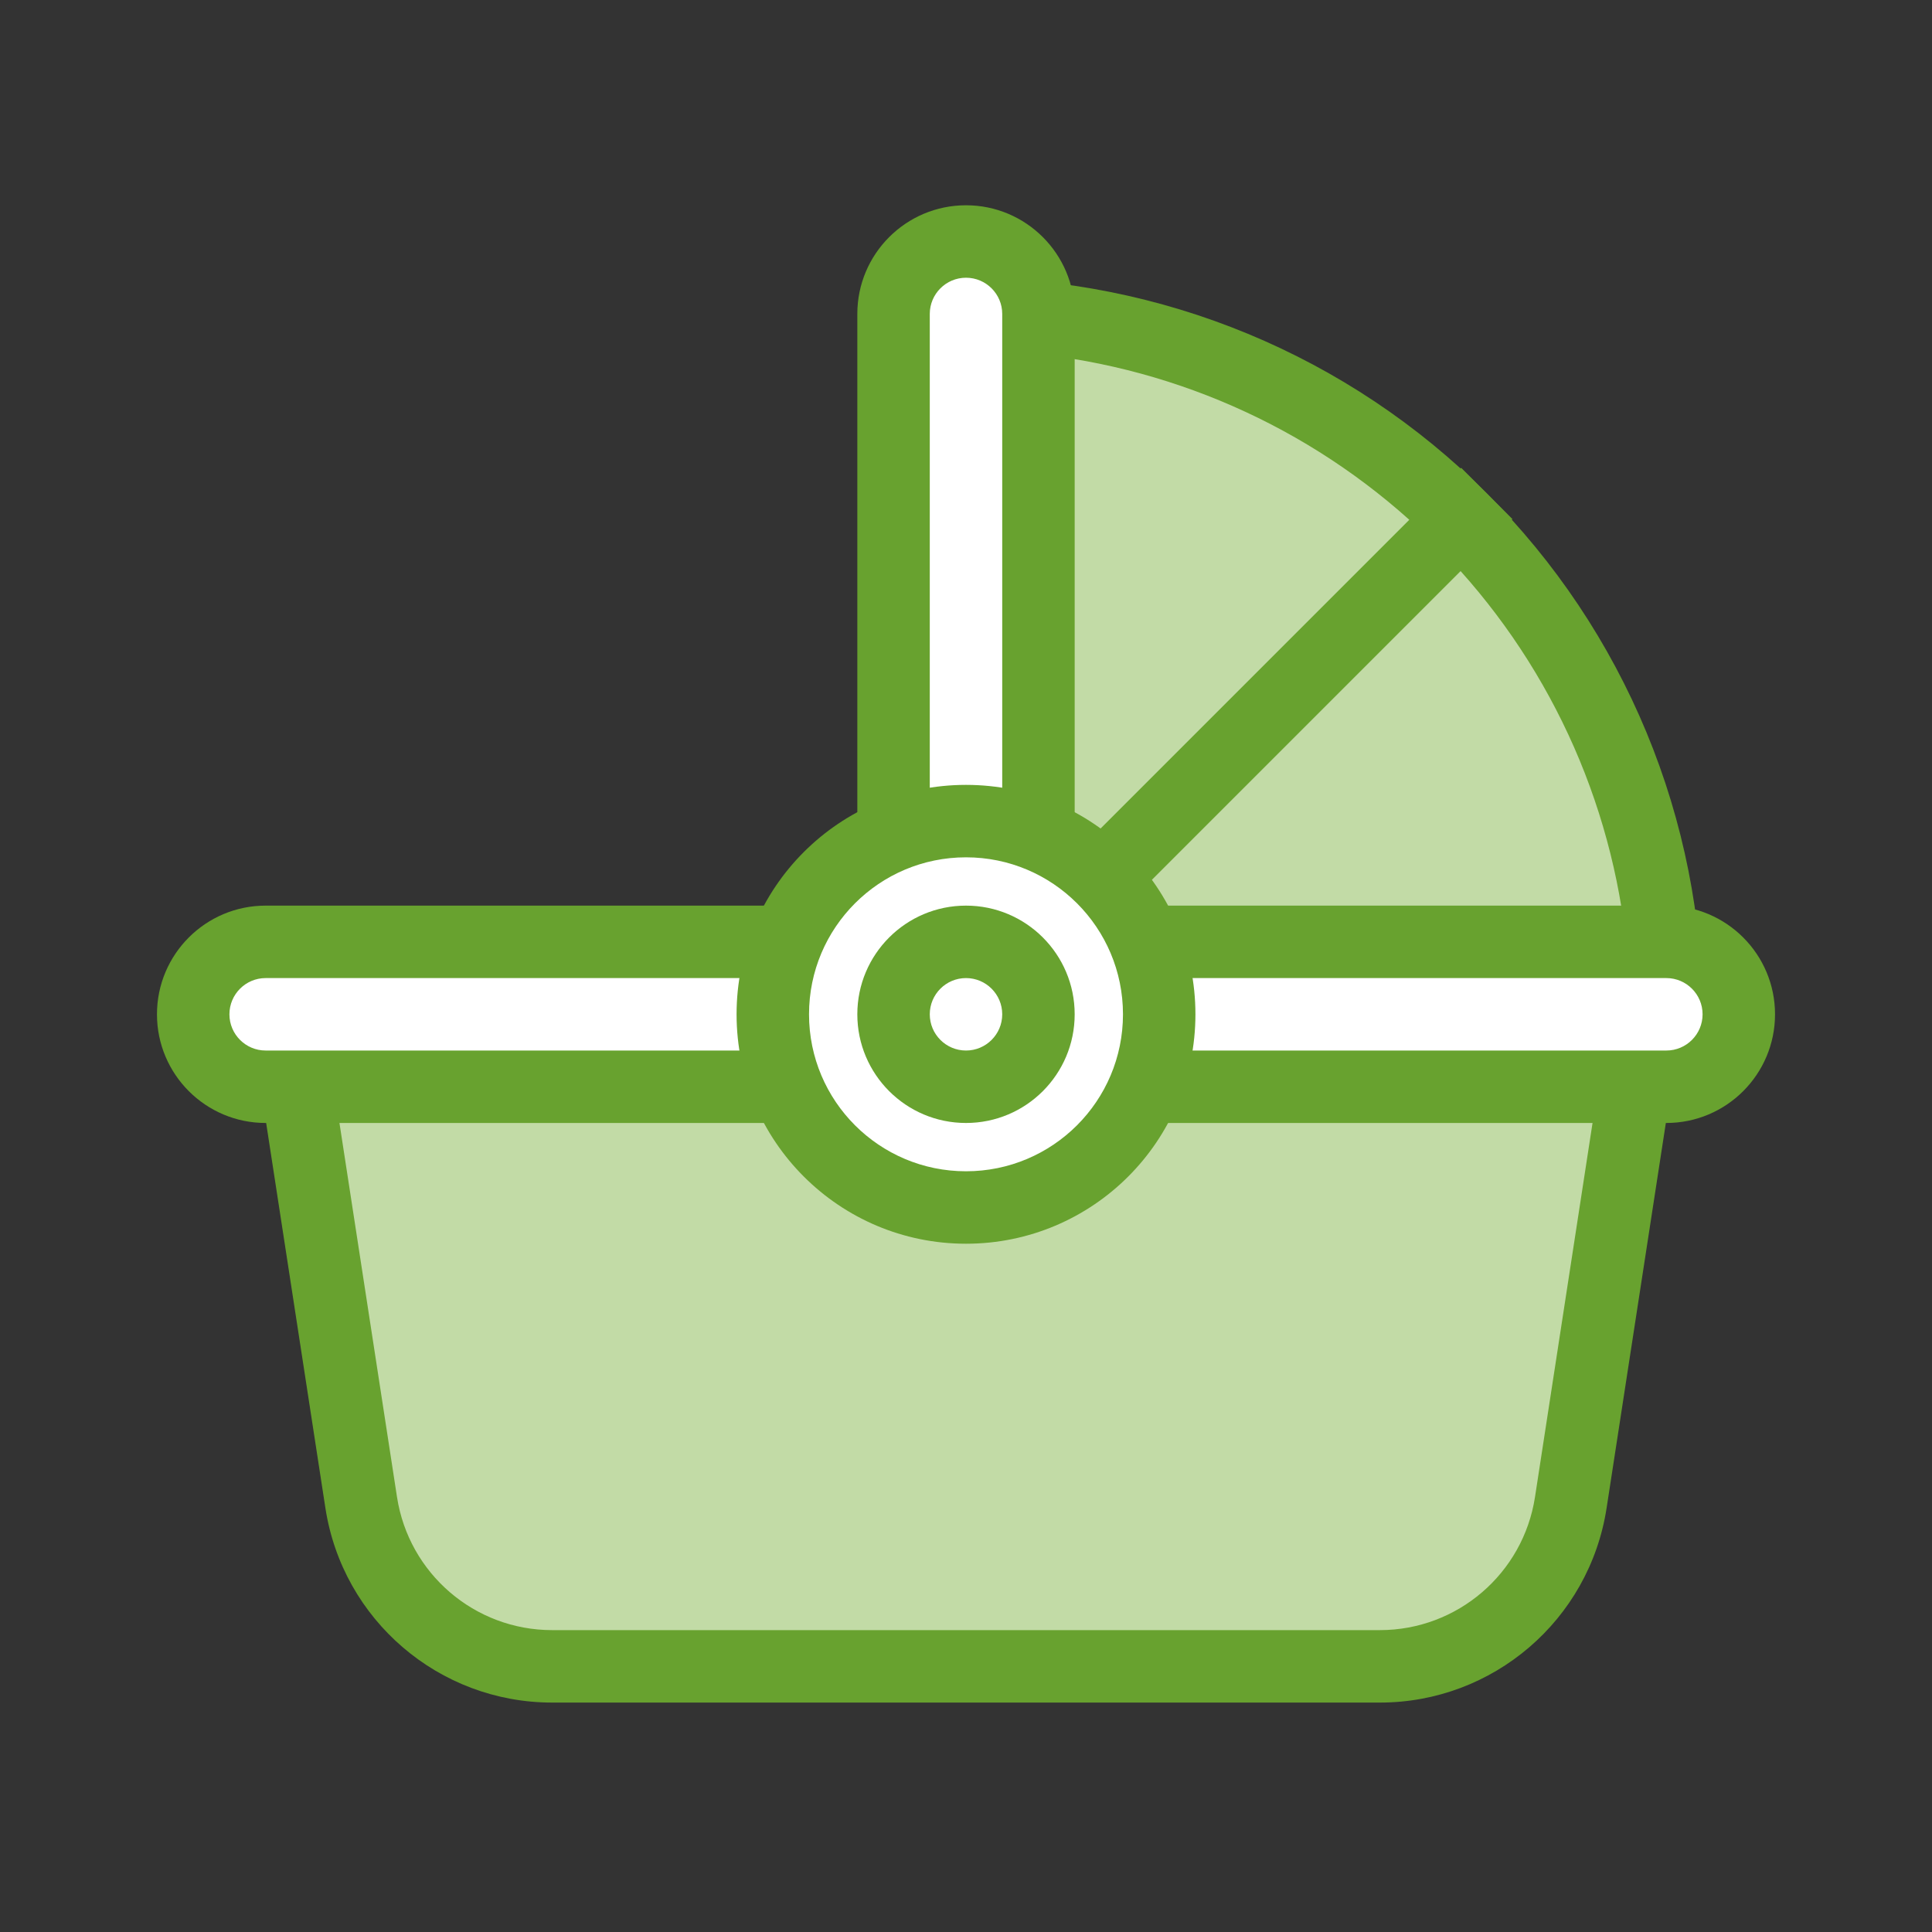
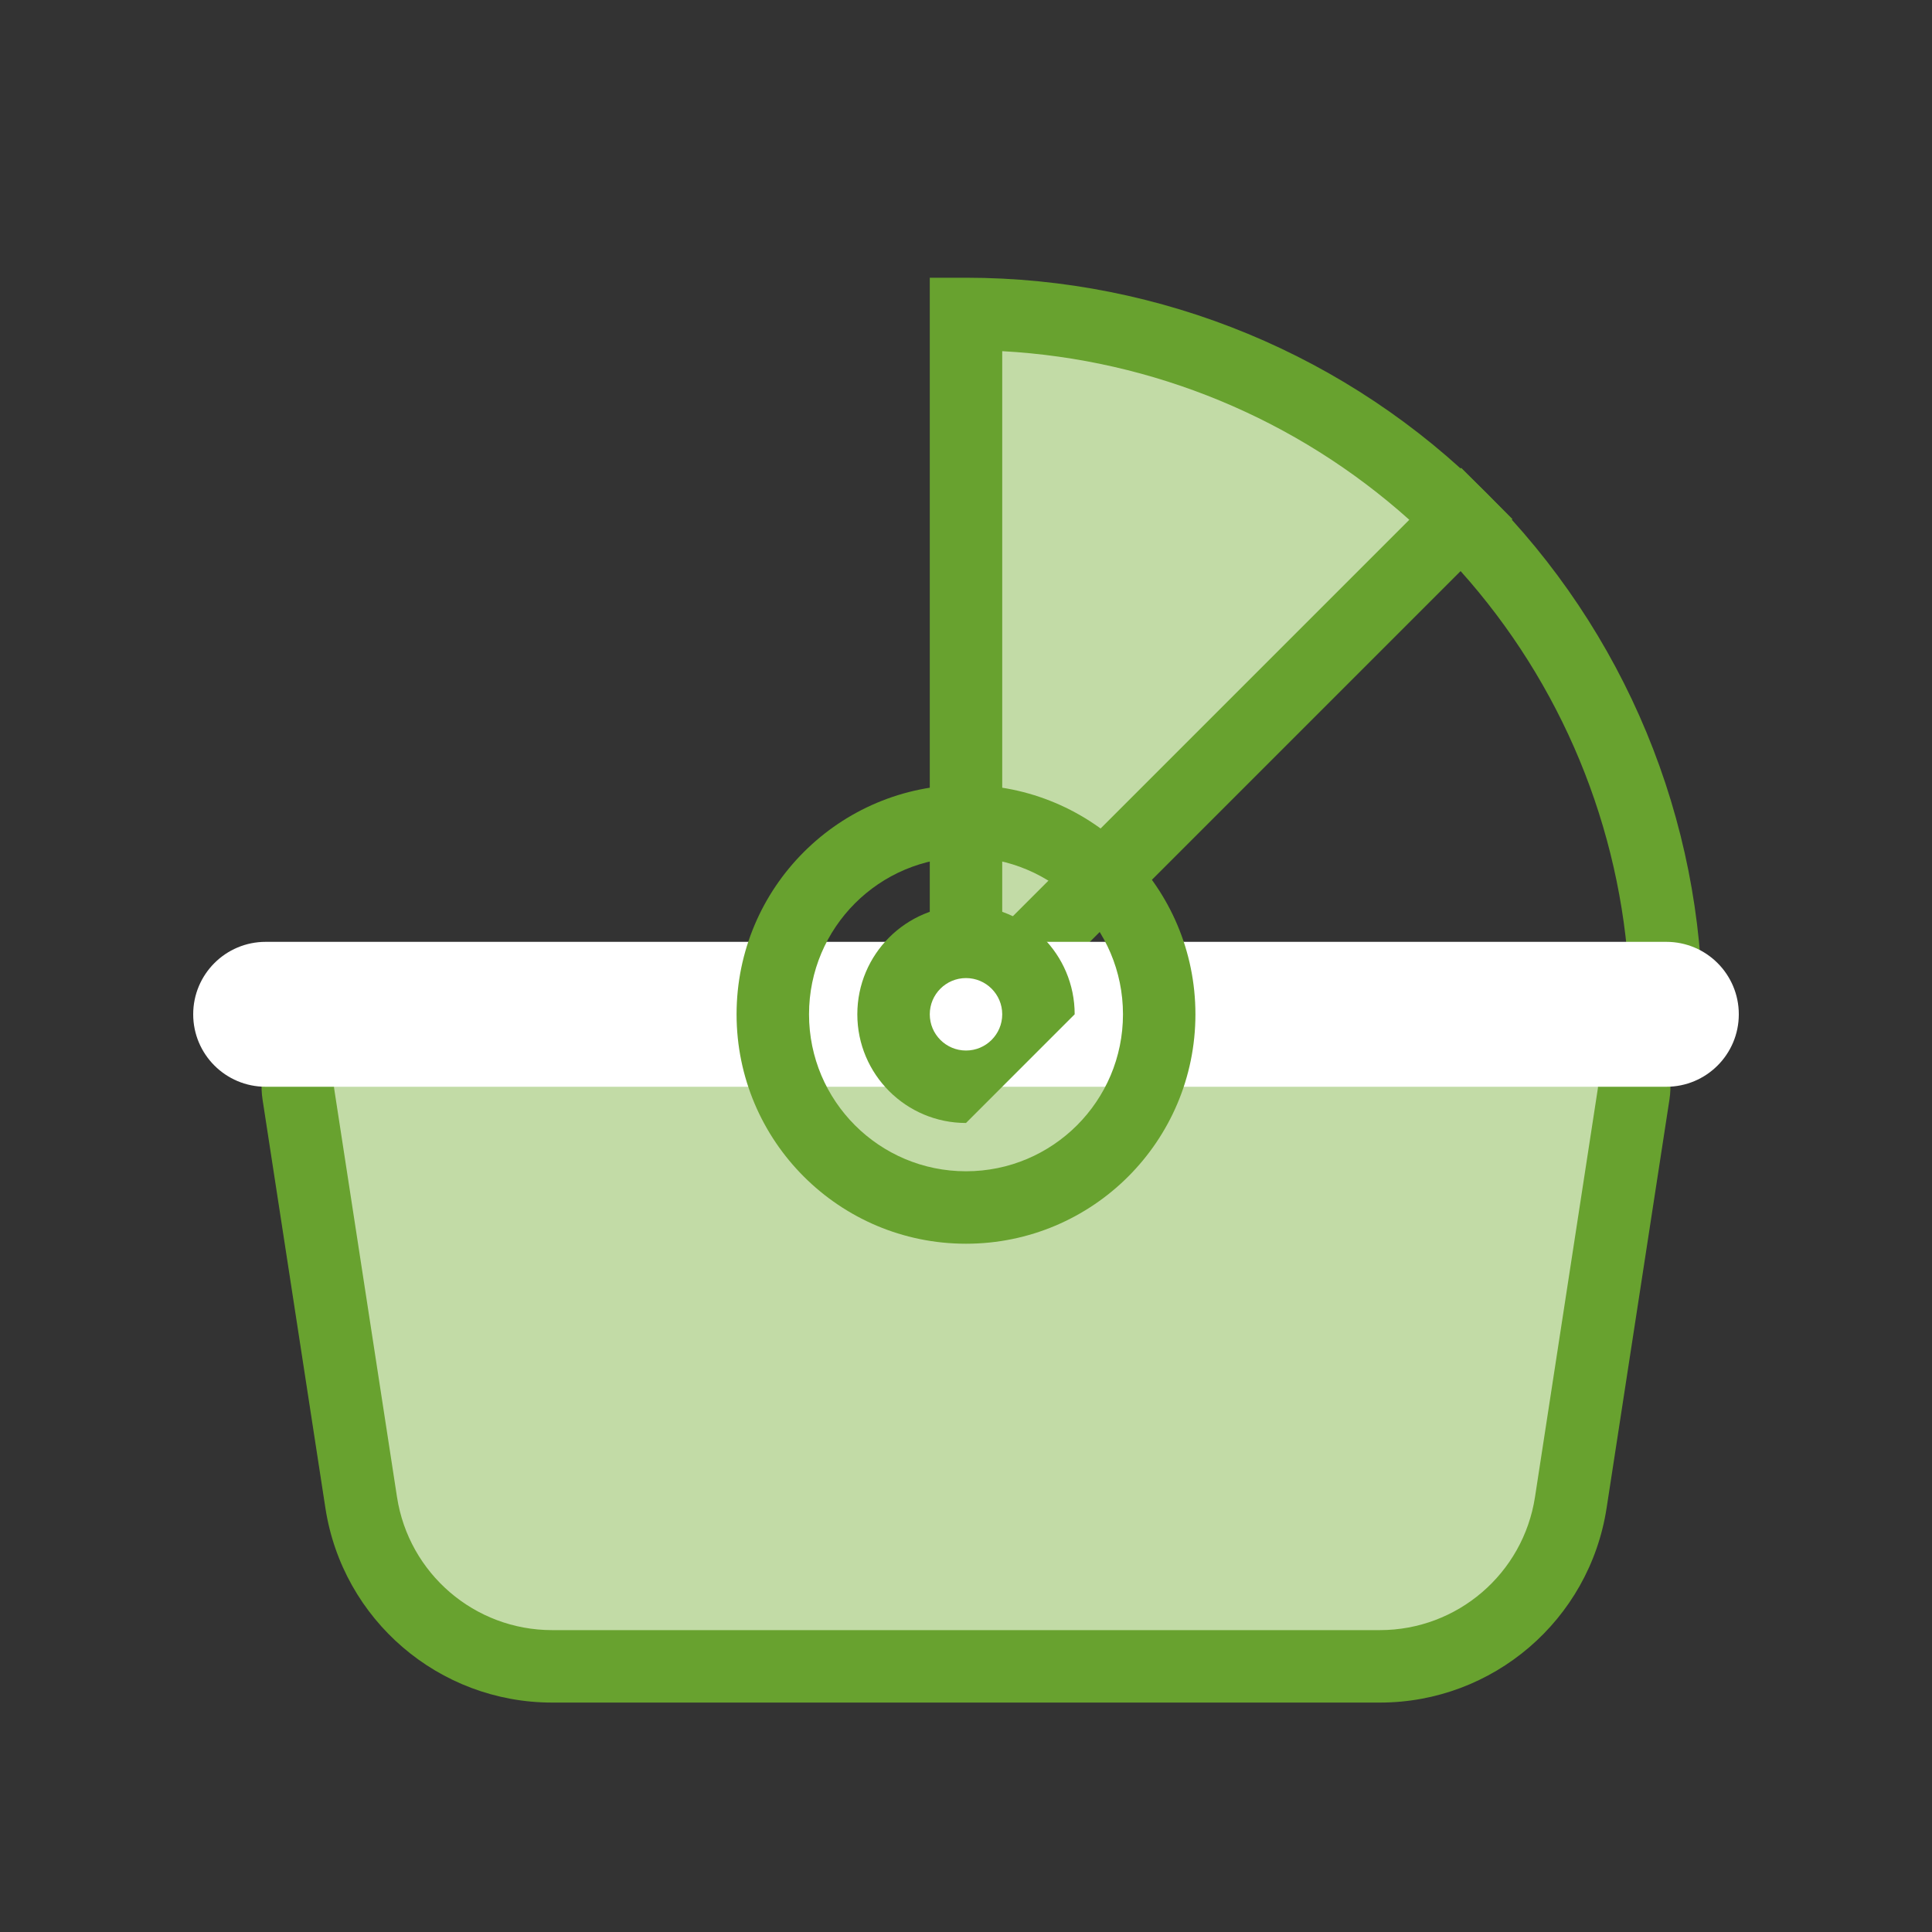
<svg xmlns="http://www.w3.org/2000/svg" width="80" height="80" viewBox="0 0 80 80" fill="none">
  <rect x="0" y="0" width="80" height="80" fill="#333333" stroke="none" />
  <path d="M12.354 45.304C12.168 44.093 13.105 43 14.331 43H65.669C66.895 43 67.832 44.093 67.645 45.304L65.044 62.217C64.443 66.119 61.085 69 57.137 69H22.863C18.915 69 15.557 66.119 14.956 62.217L12.354 45.304Z" fill="#C2DBA6" />
  <path fill-rule="evenodd" clip-rule="evenodd" d="M10.872 45.532C10.546 43.412 12.186 41.5 14.331 41.5H65.669C67.814 41.5 69.454 43.412 69.128 45.532L66.526 62.444C65.813 67.079 61.825 70.5 57.137 70.5H22.863C18.174 70.5 14.187 67.079 13.474 62.444L10.872 45.532ZM14.331 44.5C14.025 44.5 13.79 44.773 13.837 45.076L16.439 61.988C16.927 65.159 19.655 67.5 22.863 67.5H57.137C60.345 67.5 63.073 65.159 63.561 61.988L66.163 45.076C66.21 44.773 65.975 44.5 65.669 44.5H14.331Z" fill="#68A22F" />
-   <path d="M69 42C69 38.192 68.25 34.421 66.793 30.902C65.335 27.384 63.199 24.187 60.506 21.494L40 42H69Z" fill="#C2DBA6" />
  <path fill-rule="evenodd" clip-rule="evenodd" d="M60.506 19.373L61.567 20.433C64.399 23.265 66.645 26.628 68.178 30.328C69.711 34.029 70.5 37.995 70.5 42V43.5H36.379L60.506 19.373ZM43.621 40.5H67.459C67.29 37.401 66.597 34.35 65.407 31.476C64.216 28.602 62.548 25.955 60.477 23.644L43.621 40.5Z" fill="#68A22F" />
  <path d="M60.506 21.494C55.068 16.055 47.691 13 40 13V42L60.506 21.494Z" fill="#C2DBA6" />
  <path fill-rule="evenodd" clip-rule="evenodd" d="M38.5 11.5H40C48.089 11.5 55.847 14.713 61.567 20.433L62.627 21.494L38.5 45.621V11.5ZM41.5 14.541V38.379L58.356 21.523C53.696 17.346 47.749 14.882 41.5 14.541Z" fill="#68A22F" />
  <path d="M8 42C8 40.343 9.343 39 11 39H69C70.657 39 72 40.343 72 42C72 43.657 70.657 45 69 45H11C9.343 45 8 43.657 8 42Z" fill="white" />
-   <path fill-rule="evenodd" clip-rule="evenodd" d="M6.5 42C6.5 39.515 8.515 37.5 11 37.5H69C71.485 37.5 73.5 39.515 73.5 42C73.5 44.485 71.485 46.5 69 46.5H11C8.515 46.5 6.5 44.485 6.5 42ZM11 40.5C10.172 40.5 9.5 41.172 9.5 42C9.5 42.828 10.172 43.5 11 43.5H69C69.828 43.5 70.5 42.828 70.5 42C70.5 41.172 69.828 40.5 69 40.5H11Z" fill="#68A22F" />
-   <path d="M40 41C38.343 41 37 39.657 37 38L37 13C37 11.343 38.343 10 40 10C41.657 10 43 11.343 43 13L43 38C43 39.657 41.657 41 40 41Z" fill="white" />
-   <path fill-rule="evenodd" clip-rule="evenodd" d="M40 42.5C37.515 42.5 35.5 40.485 35.5 38L35.5 13C35.5 10.515 37.515 8.5 40 8.5C42.485 8.5 44.5 10.515 44.5 13L44.5 38C44.5 40.485 42.485 42.5 40 42.5ZM38.5 38C38.5 38.828 39.172 39.5 40 39.5C40.828 39.5 41.5 38.828 41.5 38L41.5 13C41.5 12.172 40.828 11.5 40 11.5C39.172 11.5 38.5 12.172 38.5 13L38.5 38Z" fill="#68A22F" />
-   <path d="M48 42C48 46.418 44.418 50 40 50C35.582 50 32 46.418 32 42C32 37.582 35.582 34 40 34C44.418 34 48 37.582 48 42Z" fill="white" />
  <path fill-rule="evenodd" clip-rule="evenodd" d="M40 35.5C36.41 35.5 33.5 38.41 33.5 42C33.5 45.59 36.41 48.5 40 48.5C43.59 48.5 46.5 45.59 46.5 42C46.5 38.41 43.59 35.5 40 35.5ZM30.5 42C30.5 36.753 34.753 32.5 40 32.5C45.247 32.5 49.5 36.753 49.5 42C49.5 47.247 45.247 51.5 40 51.5C34.753 51.5 30.5 47.247 30.5 42Z" fill="#68A22F" />
  <path d="M37 42C37 43.657 38.343 45 40 45C41.657 45 43 43.657 43 42C43 40.343 41.657 39 40 39C38.343 39 37 40.343 37 42Z" fill="white" />
-   <path fill-rule="evenodd" clip-rule="evenodd" d="M40 40.5C40.828 40.5 41.5 41.172 41.5 42C41.5 42.828 40.828 43.5 40 43.5C39.172 43.5 38.5 42.828 38.5 42C38.5 41.172 39.172 40.5 40 40.5ZM44.5 42C44.5 39.515 42.485 37.5 40 37.5C37.515 37.5 35.5 39.515 35.5 42C35.5 44.485 37.515 46.5 40 46.5C42.485 46.5 44.5 44.485 44.5 42Z" fill="#68A22F" />
+   <path fill-rule="evenodd" clip-rule="evenodd" d="M40 40.5C40.828 40.5 41.5 41.172 41.5 42C41.5 42.828 40.828 43.5 40 43.5C39.172 43.5 38.5 42.828 38.5 42C38.5 41.172 39.172 40.5 40 40.5ZM44.5 42C44.5 39.515 42.485 37.5 40 37.5C37.515 37.5 35.5 39.515 35.5 42C35.5 44.485 37.515 46.5 40 46.5Z" fill="#68A22F" />
</svg>